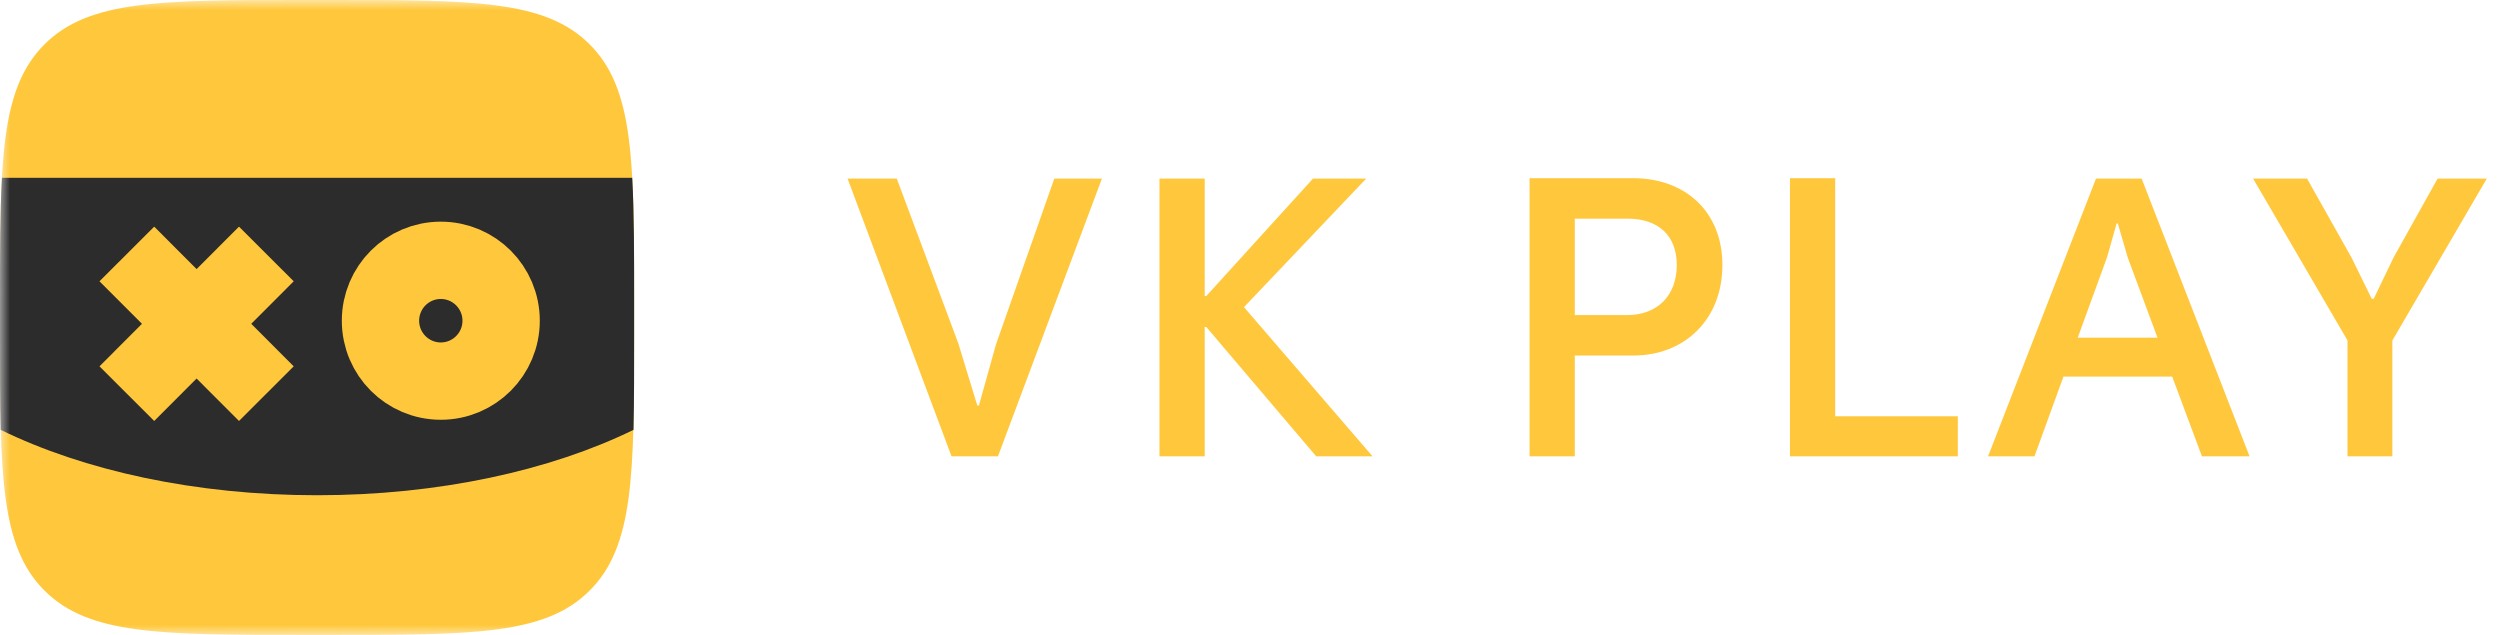
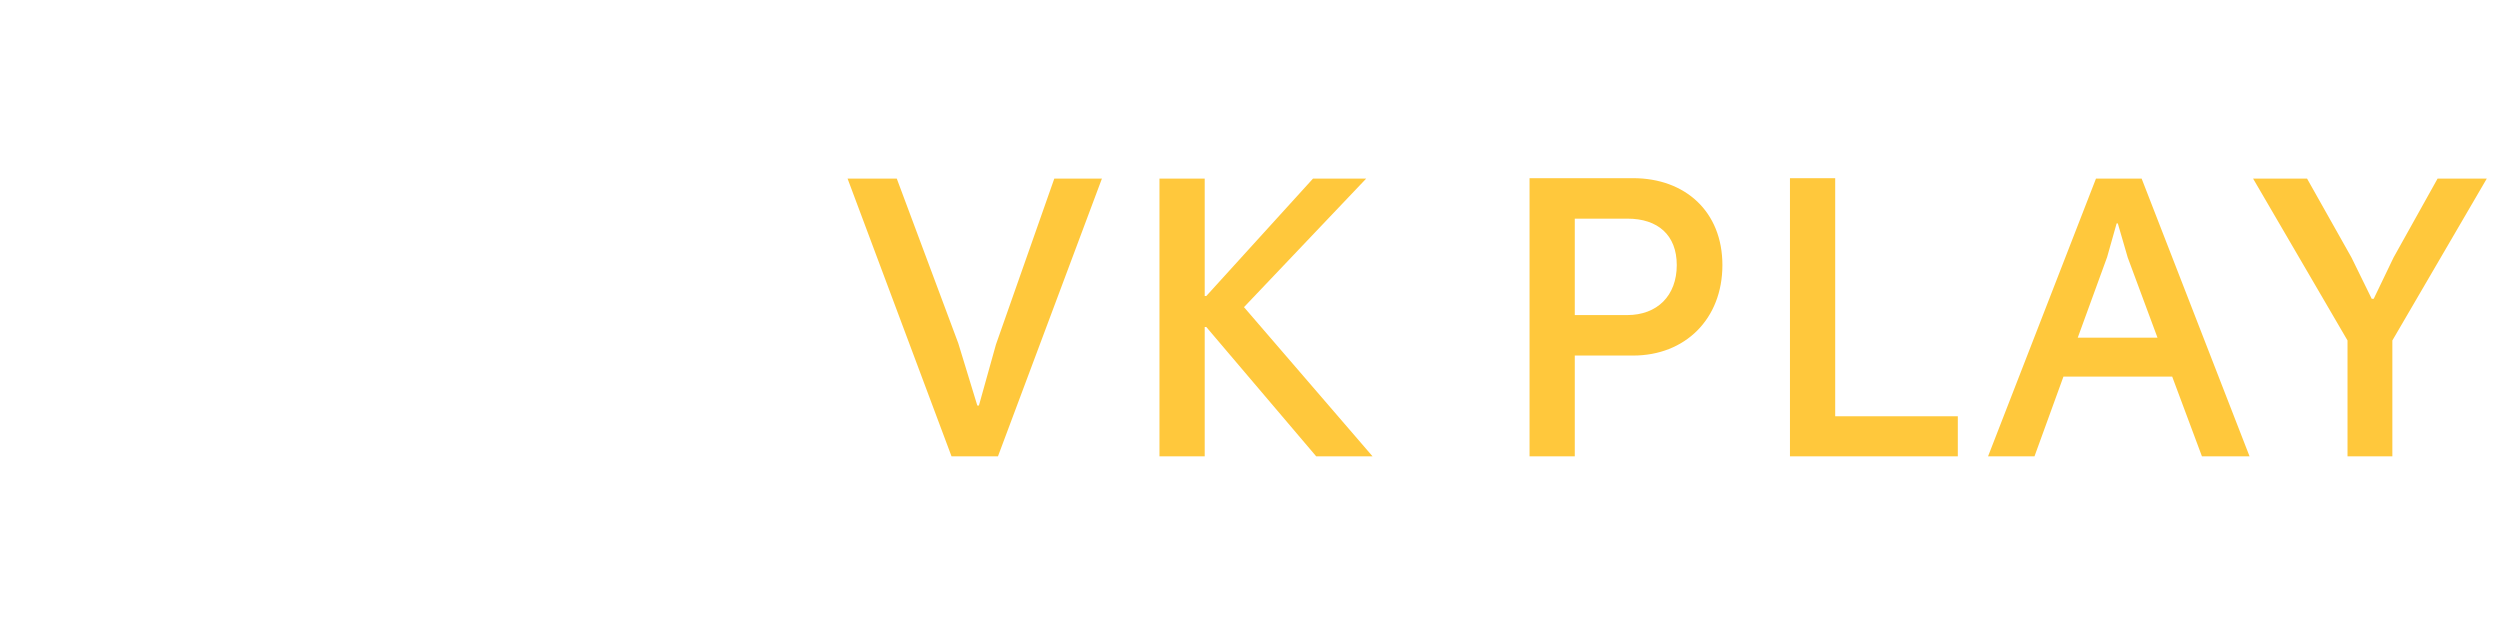
<svg xmlns="http://www.w3.org/2000/svg" width="126" height="32" viewBox="0 0 126 32" fill="none">
  <g clip-path="url(#clip0_464_7190)">
    <mask id="mask0_464_7190" style="mask-type:luminance" maskUnits="userSpaceOnUse" x="0" y="0" width="124" height="32">
-       <path d="M0 0H123.689V32H0V0Z" fill="white" />
-     </mask>
+       </mask>
    <g mask="url(#mask0_464_7190)">
-       <path d="M16.652 0C23.875 0 27.486 0 29.724 2.24C31.961 4.48 31.961 8.096 31.961 15.328V16.672C31.961 23.904 31.961 27.52 29.724 29.76C27.486 32 23.875 32 16.652 32H15.309C8.086 32 4.475 32 2.237 29.76C0 27.52 0 23.904 0 16.673V15.327C0 8.095 0 4.48 2.237 2.24C4.475 0 8.086 0 15.309 0L16.652 0Z" fill="#FFC83C" />
-       <path d="M0.096 8.993C0 10.719 0 12.8 0 15.327V16.671C0 18.591 0 20.224 0.032 21.663C4.219 23.713 9.844 24.96 15.98 24.96C22.117 24.96 27.742 23.713 31.929 21.664C31.961 20.224 31.961 18.56 31.961 16.673V15.329C31.961 12.802 31.961 10.721 31.865 8.962H0.096V8.993Z" fill="#2C2C2C" />
-       <path d="M22.216 19.208C23.895 19.208 25.257 17.845 25.257 16.164C25.257 14.483 23.895 13.12 22.216 13.12C20.537 13.12 19.176 14.483 19.176 16.164C19.176 17.845 20.537 19.208 22.216 19.208Z" stroke="#FFC83C" stroke-width="3.897" />
+       <path d="M16.652 0C23.875 0 27.486 0 29.724 2.24V16.672C31.961 23.904 31.961 27.52 29.724 29.76C27.486 32 23.875 32 16.652 32H15.309C8.086 32 4.475 32 2.237 29.76C0 27.52 0 23.904 0 16.673V15.327C0 8.095 0 4.48 2.237 2.24C4.475 0 8.086 0 15.309 0L16.652 0Z" fill="#FFC83C" />
      <path d="M13.424 19.84L6.393 12.8M13.424 12.8L6.393 19.84" stroke="#FFC83C" stroke-width="3.897" />
    </g>
  </g>
  <path d="M47.957 23L42.717 9H45.197L48.297 17.3L49.257 20.44H49.337L50.197 17.36L53.137 9H55.537L50.297 23H47.957ZM60.717 9V14.92H60.797L66.177 9H68.857L62.697 15.48L69.177 23H66.337L60.797 16.48H60.717V23H58.437V9H60.717ZM77.089 23V8.98H82.309C84.929 8.98 86.809 10.66 86.809 13.36C86.809 16.08 84.929 17.92 82.309 17.92H79.369V23H77.089ZM79.369 15.88H82.009C83.529 15.88 84.509 14.9 84.509 13.36C84.509 11.84 83.549 11.02 82.029 11.02H79.369V15.88ZM90.214 23V8.98H92.494V20.98H98.674V23H90.214ZM110.978 23L109.478 18.98H103.998L102.538 23H100.198L105.638 9H107.938L113.378 23H110.978ZM106.198 12.96L104.718 17.02H108.738L107.238 12.98L106.738 11.26H106.678L106.198 12.96ZM118.315 23V17.16L113.555 9H116.275L118.515 12.98L119.535 15.06H119.635L120.635 12.98L122.855 9H125.335L120.575 17.16V23H118.315Z" fill="#FFC83C" />
  <defs>
    <clipPath id="clip0_464_7190">
      <rect width="32" height="32" fill="white" />
    </clipPath>
  </defs>
</svg>